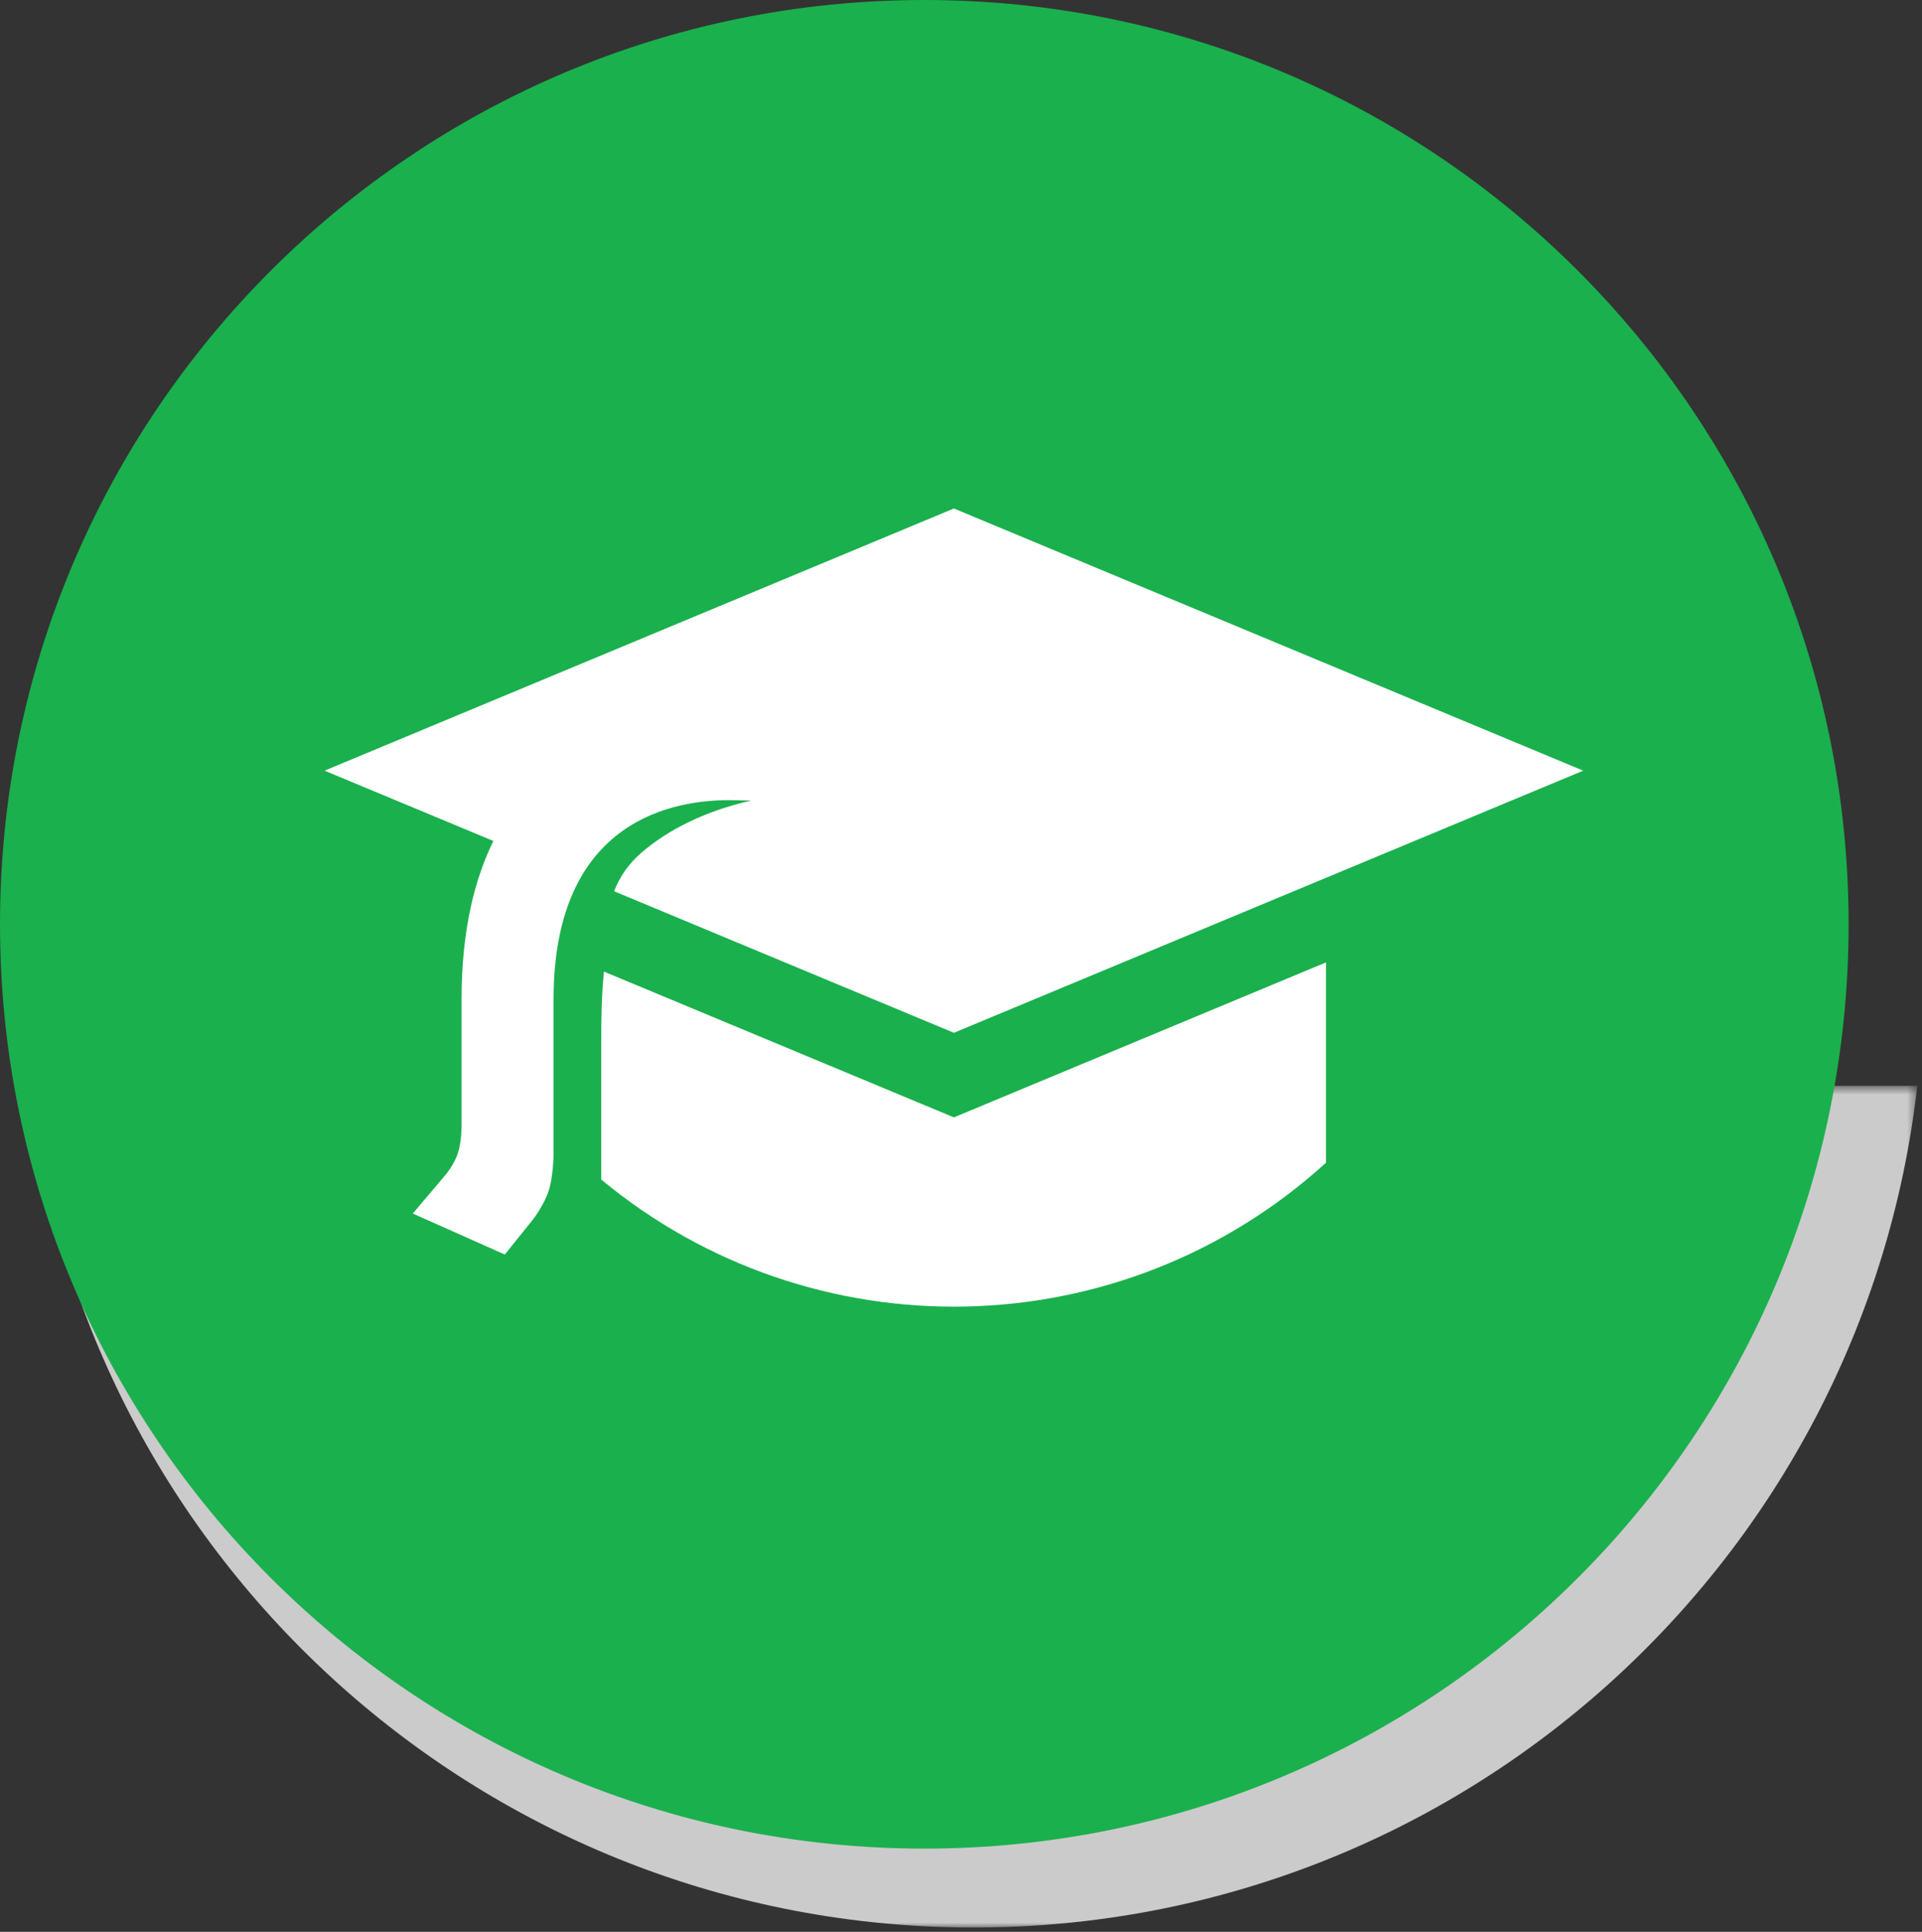
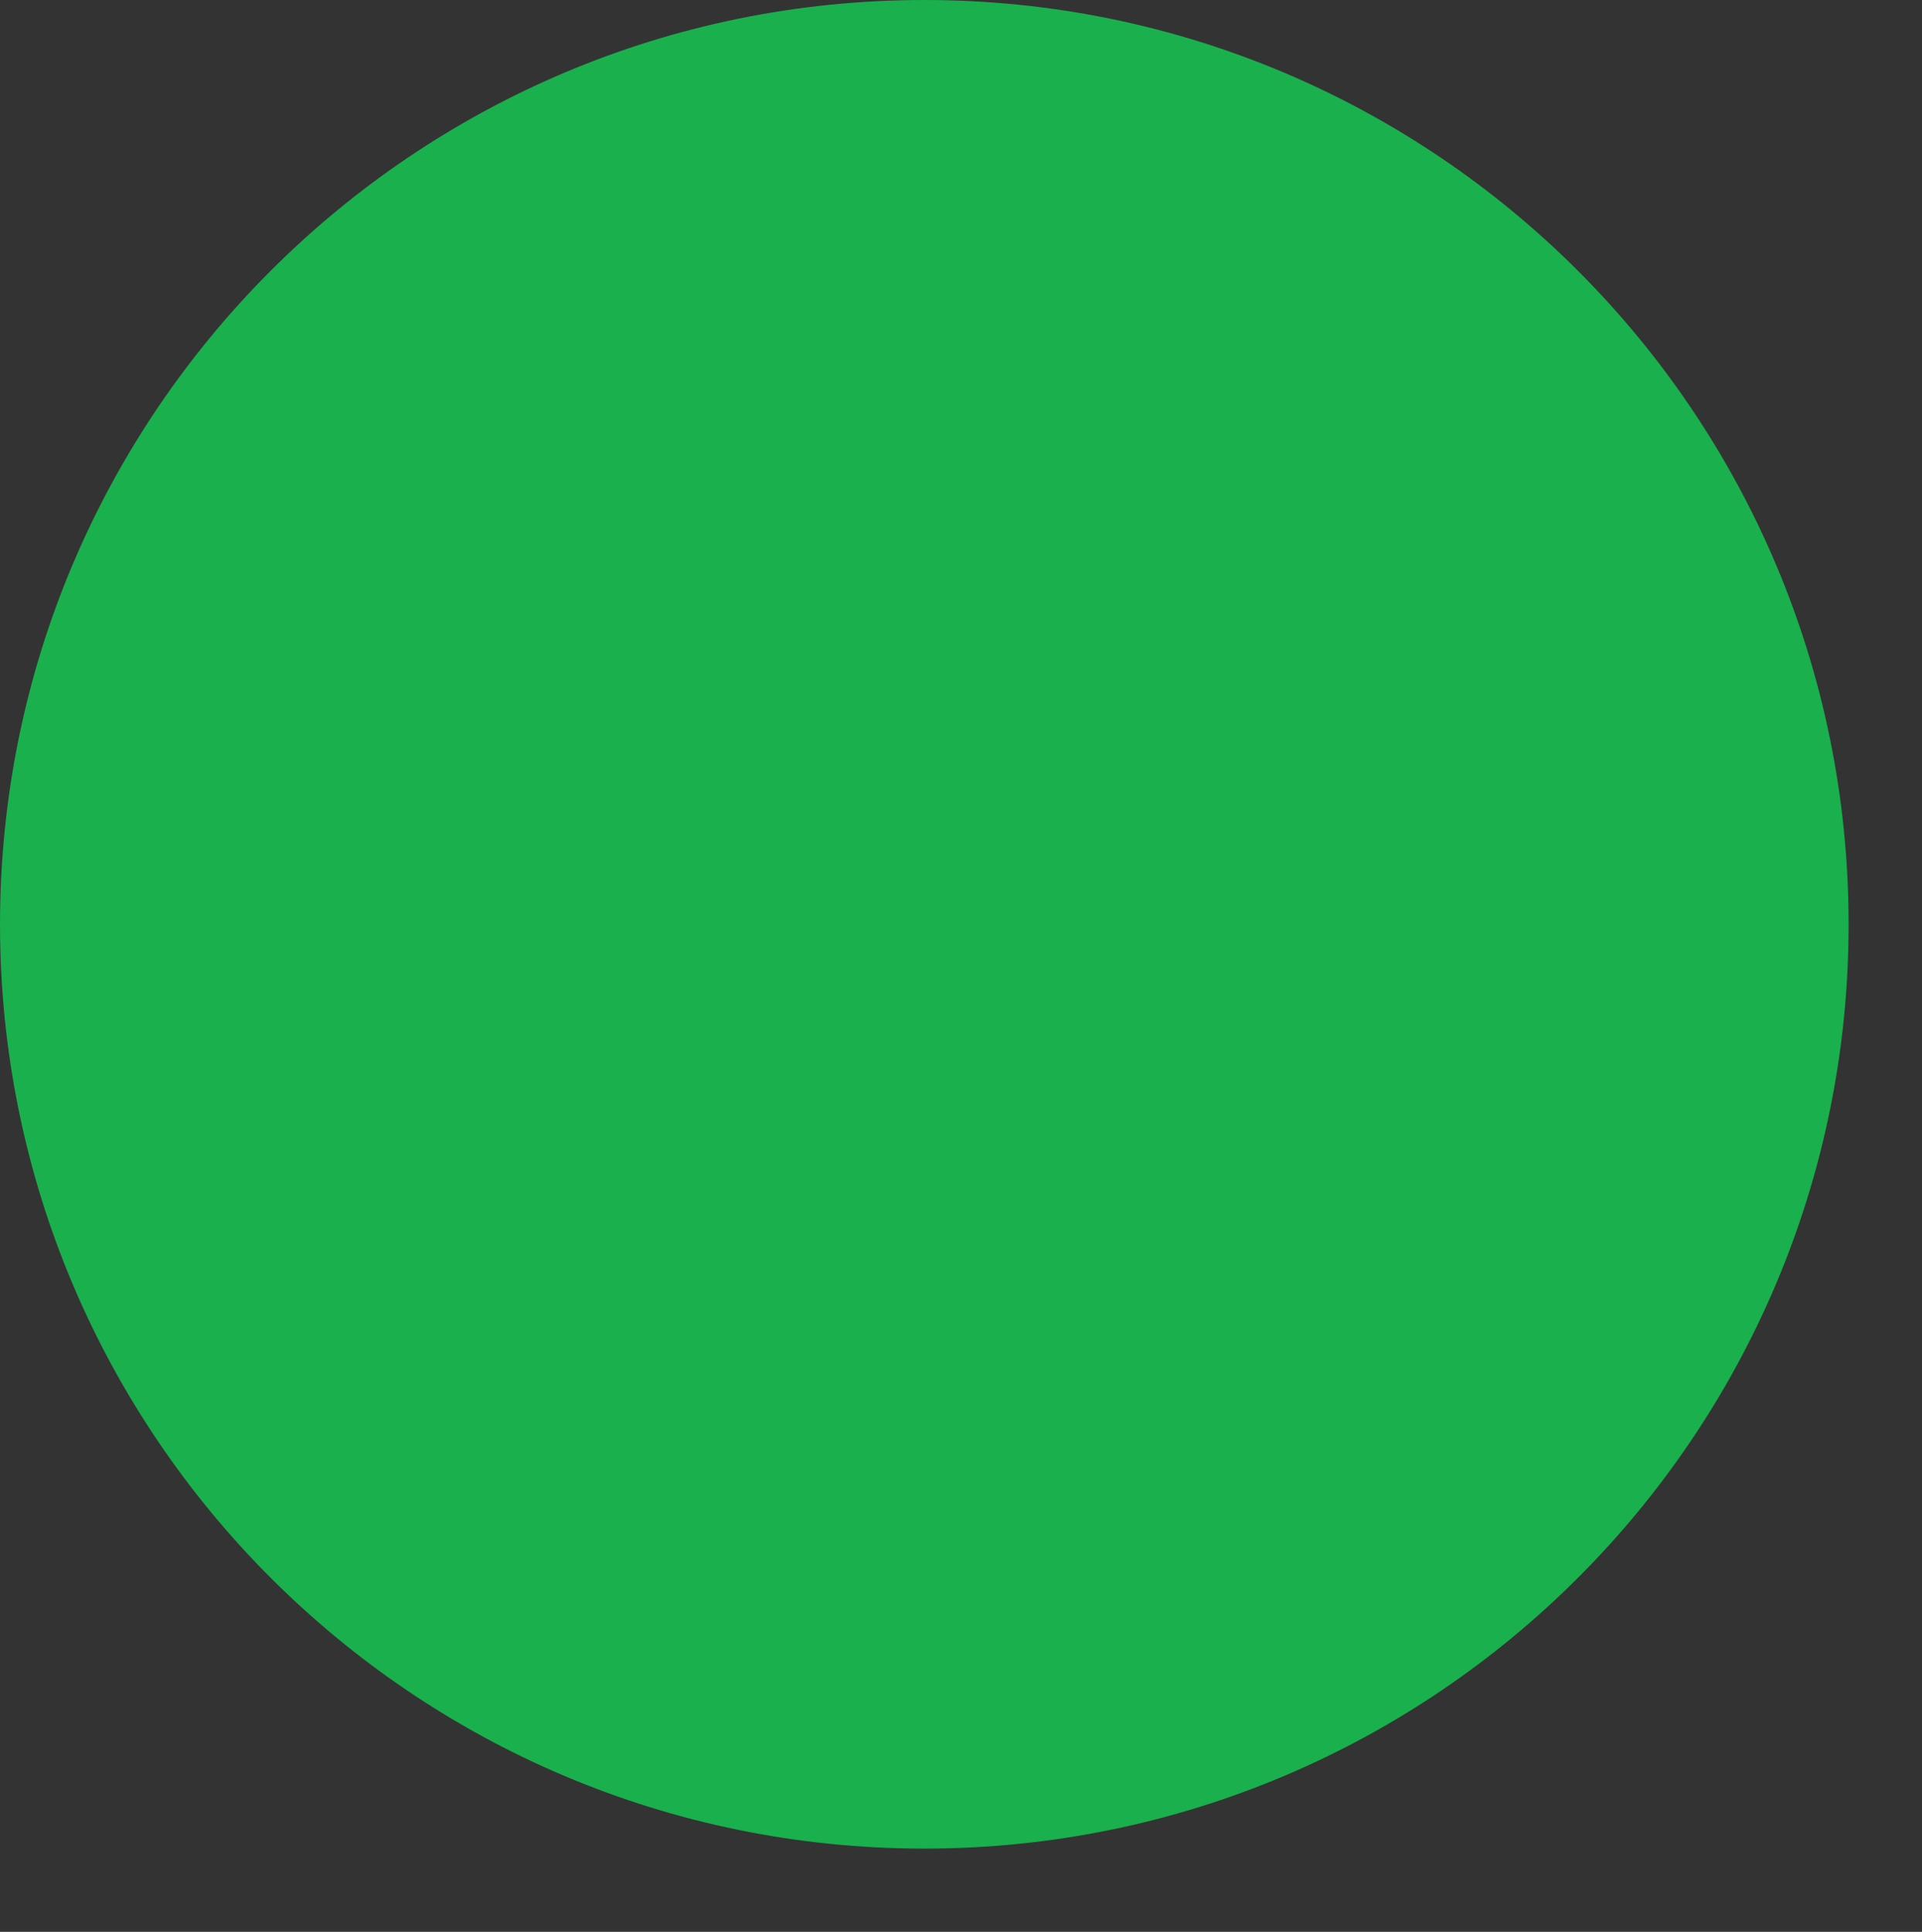
<svg xmlns="http://www.w3.org/2000/svg" xmlns:xlink="http://www.w3.org/1999/xlink" width="195px" height="196px" viewBox="0 0 195 196" version="1.1">
  <rect x="0" y="0" width="195" height="196" fill="#333333" stroke="none" />
  <title>EH-icon1</title>
  <desc>Created with Sketch.</desc>
  <defs>
-     <polygon id="path-1" points="0.039 0.6 191.522 0.6 191.522 86 0.039 86" />
-   </defs>
+     </defs>
  <g id="Page-1" stroke="none" stroke-width="1" fill="none" fill-rule="evenodd">
    <g id="EH-icon1">
      <g id="Group-3" transform="translate(3, 109.56)">
        <mask id="mask-2" fill="white">
          <use xlink:href="#path-1" />
        </mask>
        <g id="Clip-2" />
-         <path d="M0.039,0.6 C5.484,48.657 46.268,86 95.781,86 C145.294,86 186.078,48.657 191.522,0.6 L0.039,0.6 Z" id="Fill-1" fill="#CBCBCB" mask="url(#mask-2)" />
      </g>
      <path d="M187.554,93.777 C187.554,145.568 145.569,187.553 93.776,187.553 C41.986,187.553 0.001,145.568 0.001,93.777 C0.001,41.985 41.986,0 93.776,0 C145.569,0 187.554,41.985 187.554,93.777" id="Fill-4" fill="#1AB04D" />
-       <path d="M61.278,98.576 C61.061,100.615 60.997,103.034 60.997,106.001 L60.997,119.671 C82.392,137.42 113.776,136.852 134.53,117.967 L134.53,97.641 L96.78,113.366 L61.278,98.576 Z" id="Fill-6" fill="#FFFFFF" />
-       <path d="M96.78,51.59 L32.927,78.189 L50.055,85.322 C48.176,89.145 46.829,94.331 46.829,101.379 L46.829,114.287 C46.829,114.287 46.825,115.931 46.45,117.019 C45.997,118.335 45.049,119.38 45.049,119.38 L41.88,123.121 L51.215,127.282 L54.138,123.644 C54.138,123.644 55.257,122.145 55.686,120.76 C56.116,119.376 56.165,117.276 56.165,117.276 L56.165,101.379 C56.165,84.225 66.972,81.181 73.971,81.181 L76.232,81.221 C74.115,81.681 70.558,82.731 67.281,84.861 C66.515,85.359 65.763,85.91 65.05,86.534 C63.783,87.644 62.907,88.885 62.301,90.422 L96.78,104.784 L134.529,89.061 L160.633,78.189 L96.78,51.59 Z" id="Fill-8" fill="#FFFFFF" />
    </g>
  </g>
</svg>